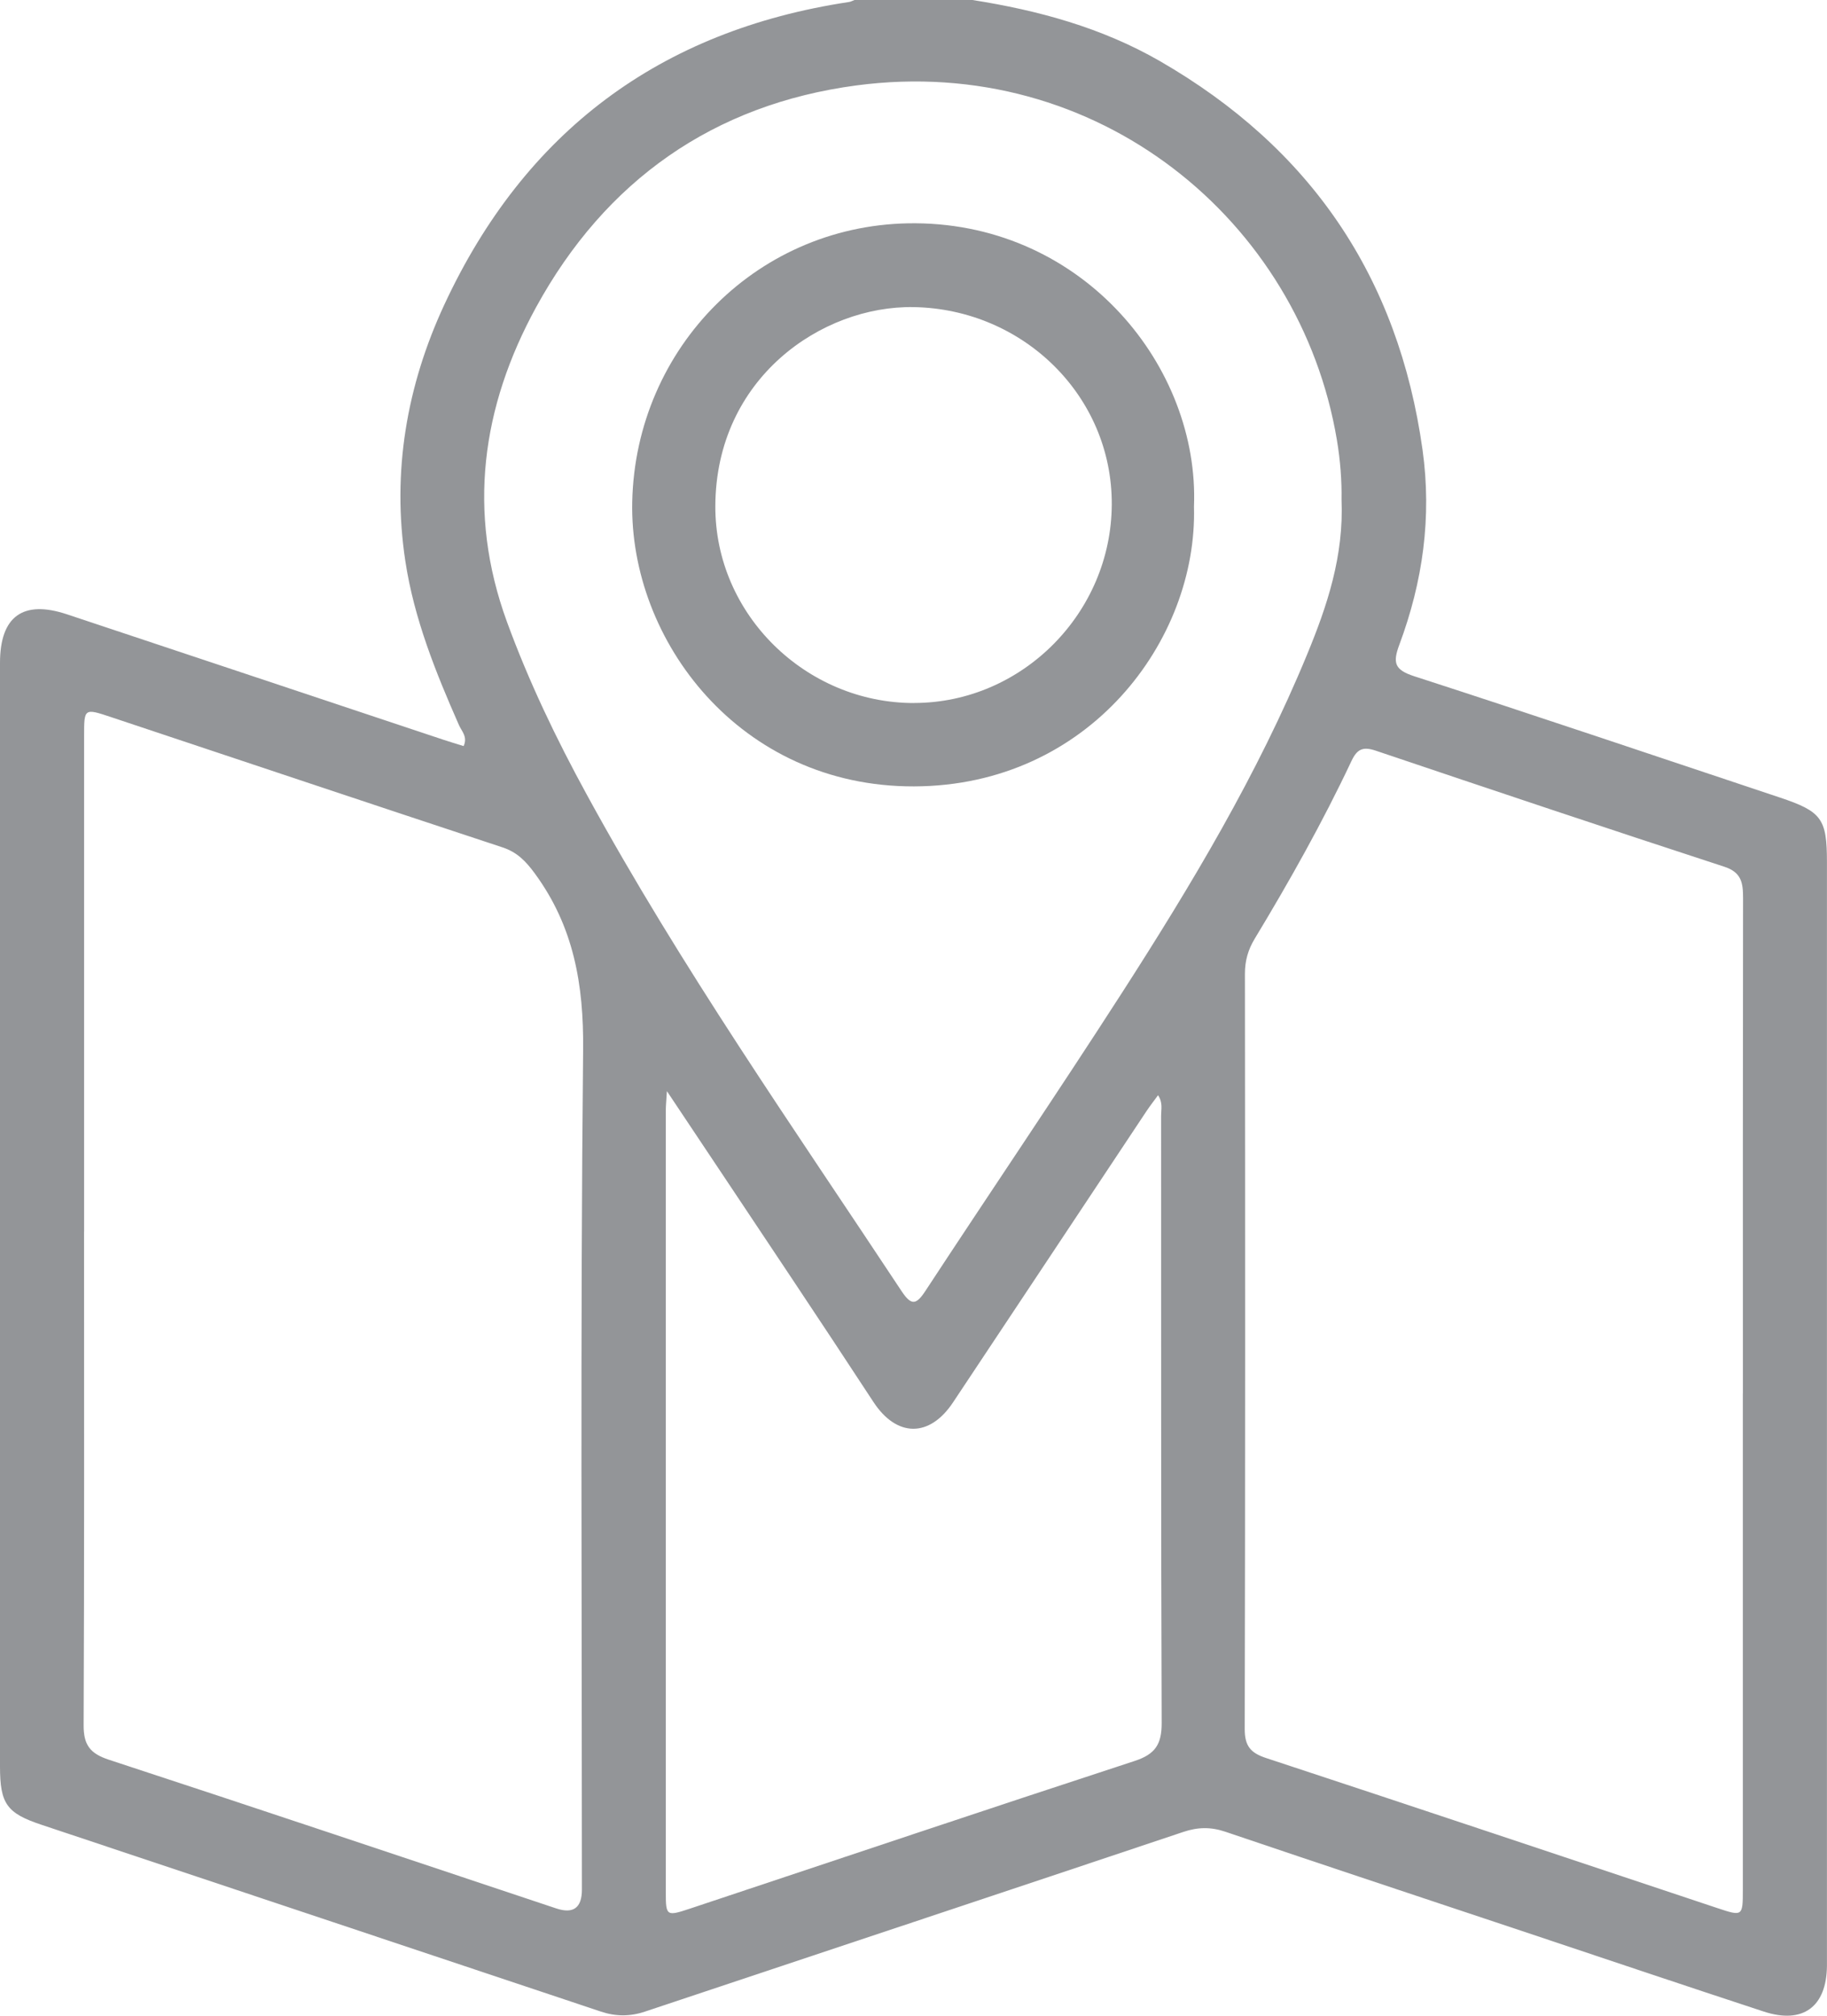
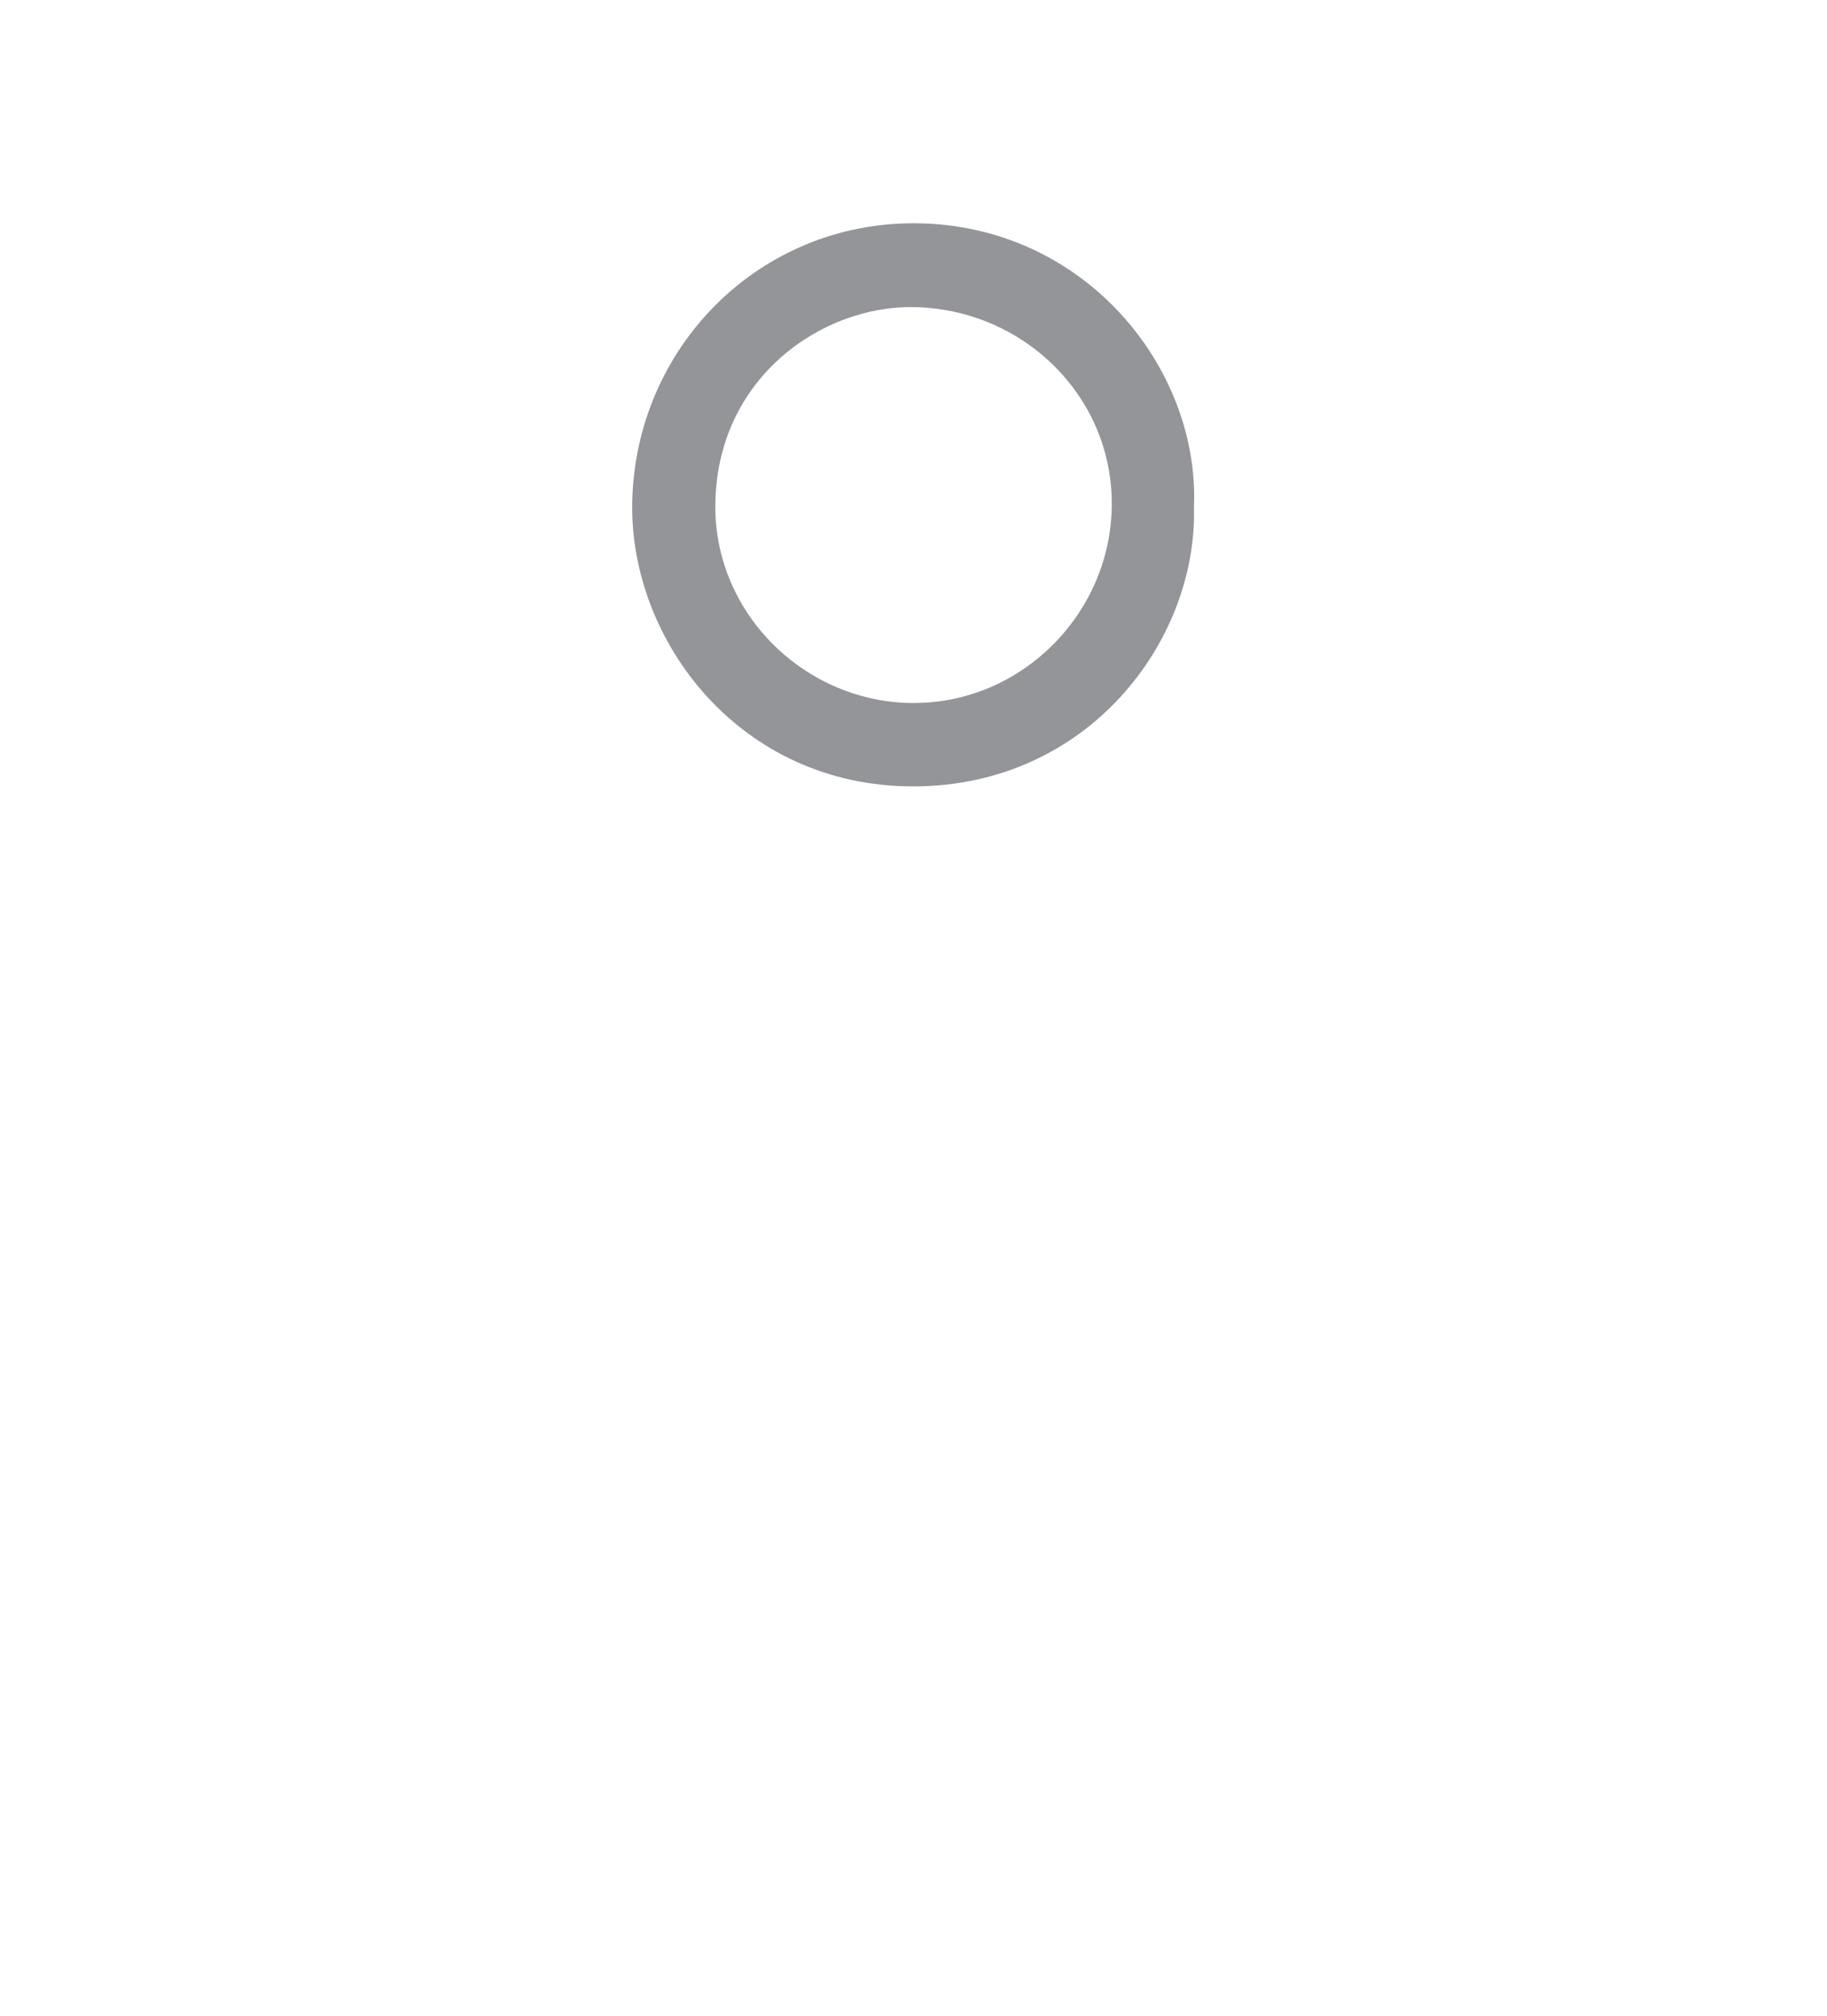
<svg xmlns="http://www.w3.org/2000/svg" id="Layer_2" data-name="Layer 2" viewBox="0 0 347.81 383.53">
  <defs>
    <style>
      .cls-1 {
        fill: #939598;
        stroke-width: 0px;
      }
    </style>
  </defs>
  <g id="Layer_1-2" data-name="Layer 1">
    <g>
-       <path class="cls-1" d="M185.13,0c12.51,1.97,24.6,5.25,35.67,11.62,28.68,16.52,45.41,41.08,50.01,73.95,1.79,12.81.05,25.11-4.41,37.08-1.29,3.45-.94,4.8,2.85,6.02,23.24,7.52,46.39,15.34,69.56,23.06,8,2.67,8.99,4.03,8.99,12.32,0,69.36,0,138.71,0,208.07,0,.62,0,1.25,0,1.87-.06,7.82-4.56,11.18-12.03,8.73-15.4-5.05-30.76-10.23-46.13-15.36-18.8-6.27-37.62-12.5-56.39-18.86-2.76-.93-5.23-.88-7.97.04-34.15,11.44-68.34,22.79-102.5,34.19-2.85.95-5.56.94-8.4-.01-35.46-11.85-70.94-23.67-106.4-35.51C1.27,344.99,0,343.21,0,336.07,0,266.09,0,196.11,0,126.13c0-8.85,4.36-12.03,12.72-9.26,23.89,7.94,47.77,15.91,71.65,23.86,1.27.42,2.56.81,3.89,1.22.81-1.76-.37-2.82-.88-3.98-4.44-10.06-8.55-20.26-10.21-31.18-2.59-17,.25-33.4,7.42-48.83C99.89,25.06,125.65,5.8,161.62.38c.36-.05.7-.25,1.05-.38,7.49,0,14.97,0,22.46,0ZM16,234.32c0,31.3.06,62.61-.08,93.91-.02,3.79,1.25,5.41,4.82,6.58,28.42,9.31,56.78,18.83,85.16,28.29q4.87,1.62,4.88-3.57c0-53.25-.31-106.51.23-159.76.13-12.47-1.8-23.51-9.2-33.59-1.71-2.33-3.36-4.04-6.15-4.96-24.86-8.2-49.68-16.51-74.51-24.78-5.12-1.71-5.14-1.7-5.14,3.59,0,31.43,0,62.86,0,94.28ZM331.8,265.14c0-31.43-.02-62.87.03-94.3,0-2.83-.28-4.87-3.58-5.94-22.16-7.23-44.26-14.63-66.35-22.08-2.41-.81-3.53-.33-4.61,1.95-5.48,11.63-11.77,22.82-18.42,33.82-1.28,2.11-1.87,4.21-1.87,6.68.05,47.9.07,95.8-.04,143.7,0,3.21,1.1,4.54,4.06,5.51,28.65,9.43,57.24,19,85.85,28.53,4.9,1.63,4.92,1.62,4.92-3.57,0-31.43,0-62.87,0-94.3ZM255.39,95.04c.06-3.47-.22-7.43-.89-11.38-7.02-41.72-45.6-73.49-91.45-67.41-27.23,3.61-47.8,18.12-60.99,42.2-10.38,18.96-13.18,39-5.55,59.86,4.17,11.4,9.4,22.28,15.21,32.9,17.91,32.78,39.33,63.33,59.9,94.42,1.89,2.86,2.82,2.63,4.58-.06,12.38-18.87,25.07-37.54,37.29-56.52,13.3-20.66,25.95-41.73,35.35-64.54,3.82-9.25,7-18.7,6.55-29.47ZM126.96,207.59c-.12,1.98-.21,2.83-.21,3.68,0,49.62-.01,99.24,0,148.86,0,4.4.16,4.48,4.53,3.03,28.25-9.4,56.47-18.88,84.76-28.13,3.87-1.27,5.12-3.15,5.11-7.19-.15-38.52-.08-77.05-.11-115.57,0-1.19.37-2.46-.58-3.89-.79,1.08-1.53,2.02-2.19,3.01-12.28,18.47-24.54,36.96-36.84,55.43-4.49,6.75-10.74,6.66-15.16-.09-5.12-7.82-10.28-15.61-15.46-23.39-7.73-11.61-15.48-23.2-23.85-35.74Z" />
      <path class="cls-1" d="M227.3,96.39c.71,25.4-20,53.13-53.29,53.23-33.12.1-54.2-27.74-53.65-54.12.62-29.45,24.18-53.25,53.98-53.02,32.09.25,54.03,27.47,52.96,53.91ZM174.05,133.75c20.52-.03,37.52-17.11,37.6-37.79.09-20.62-16.85-37.17-37.71-37.53-17.52-.3-37.65,13.53-37.76,37.83-.09,20.68,17.28,37.53,37.86,37.5Z" />
    </g>
  </g>
</svg>